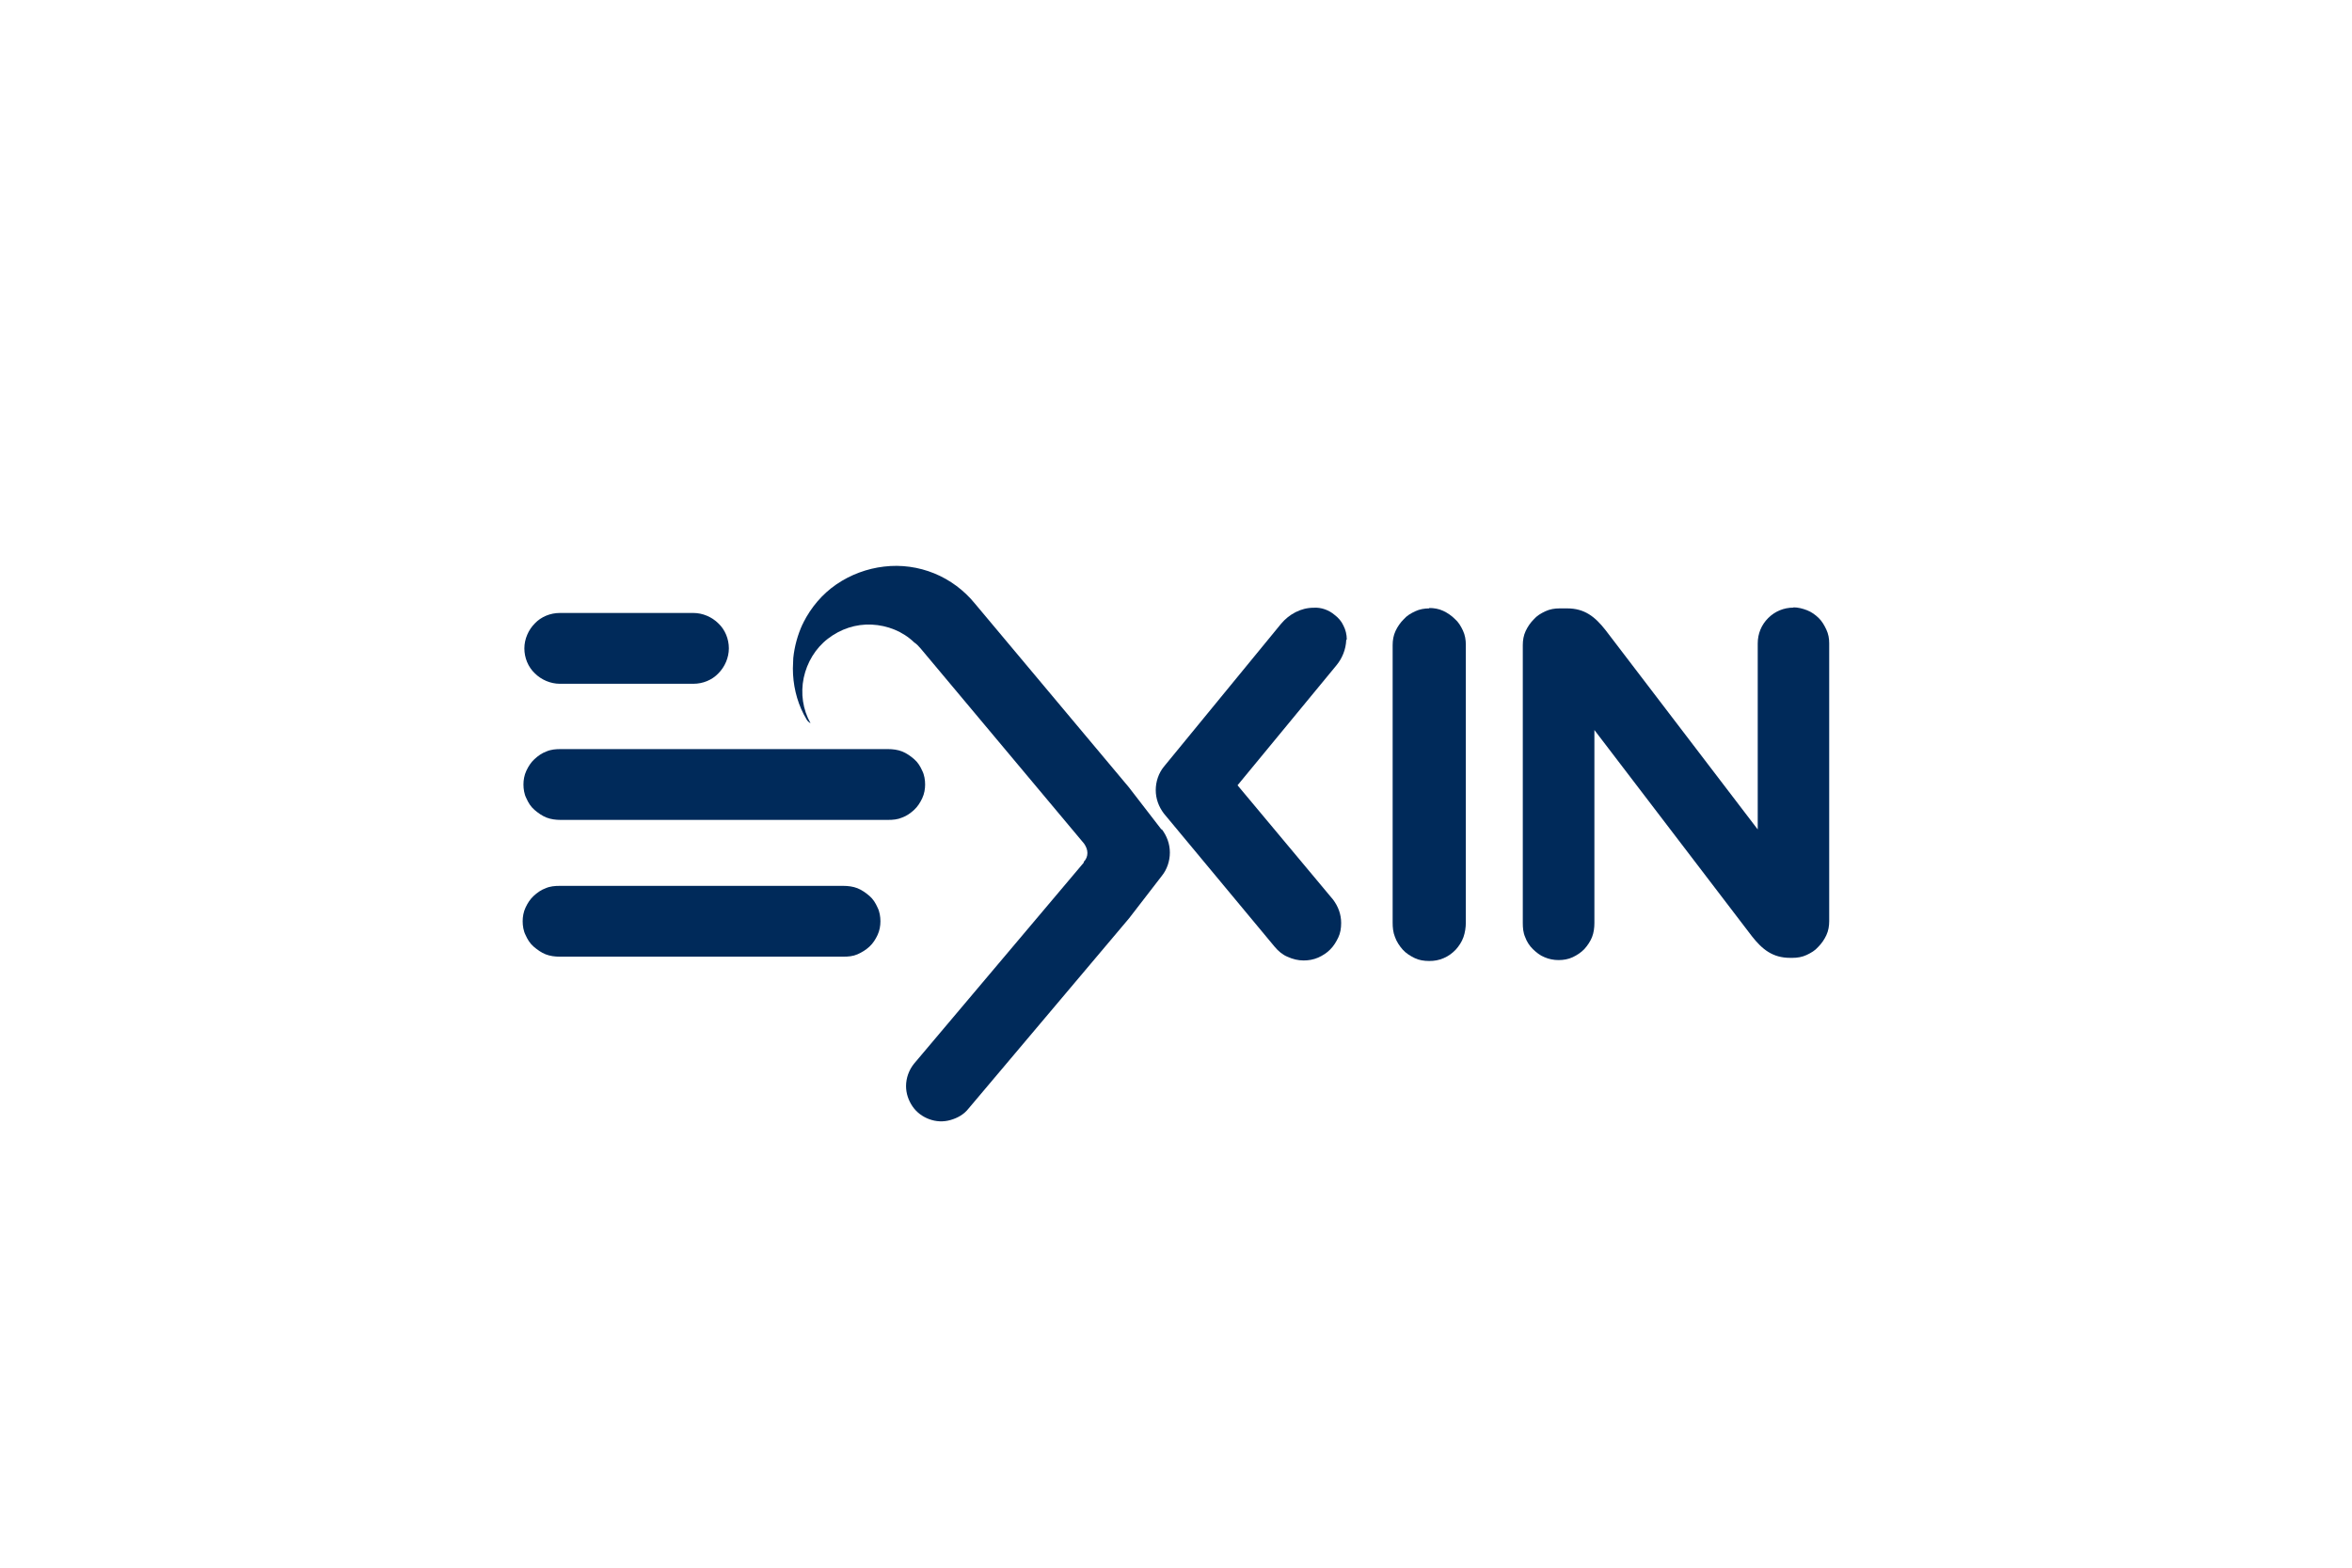
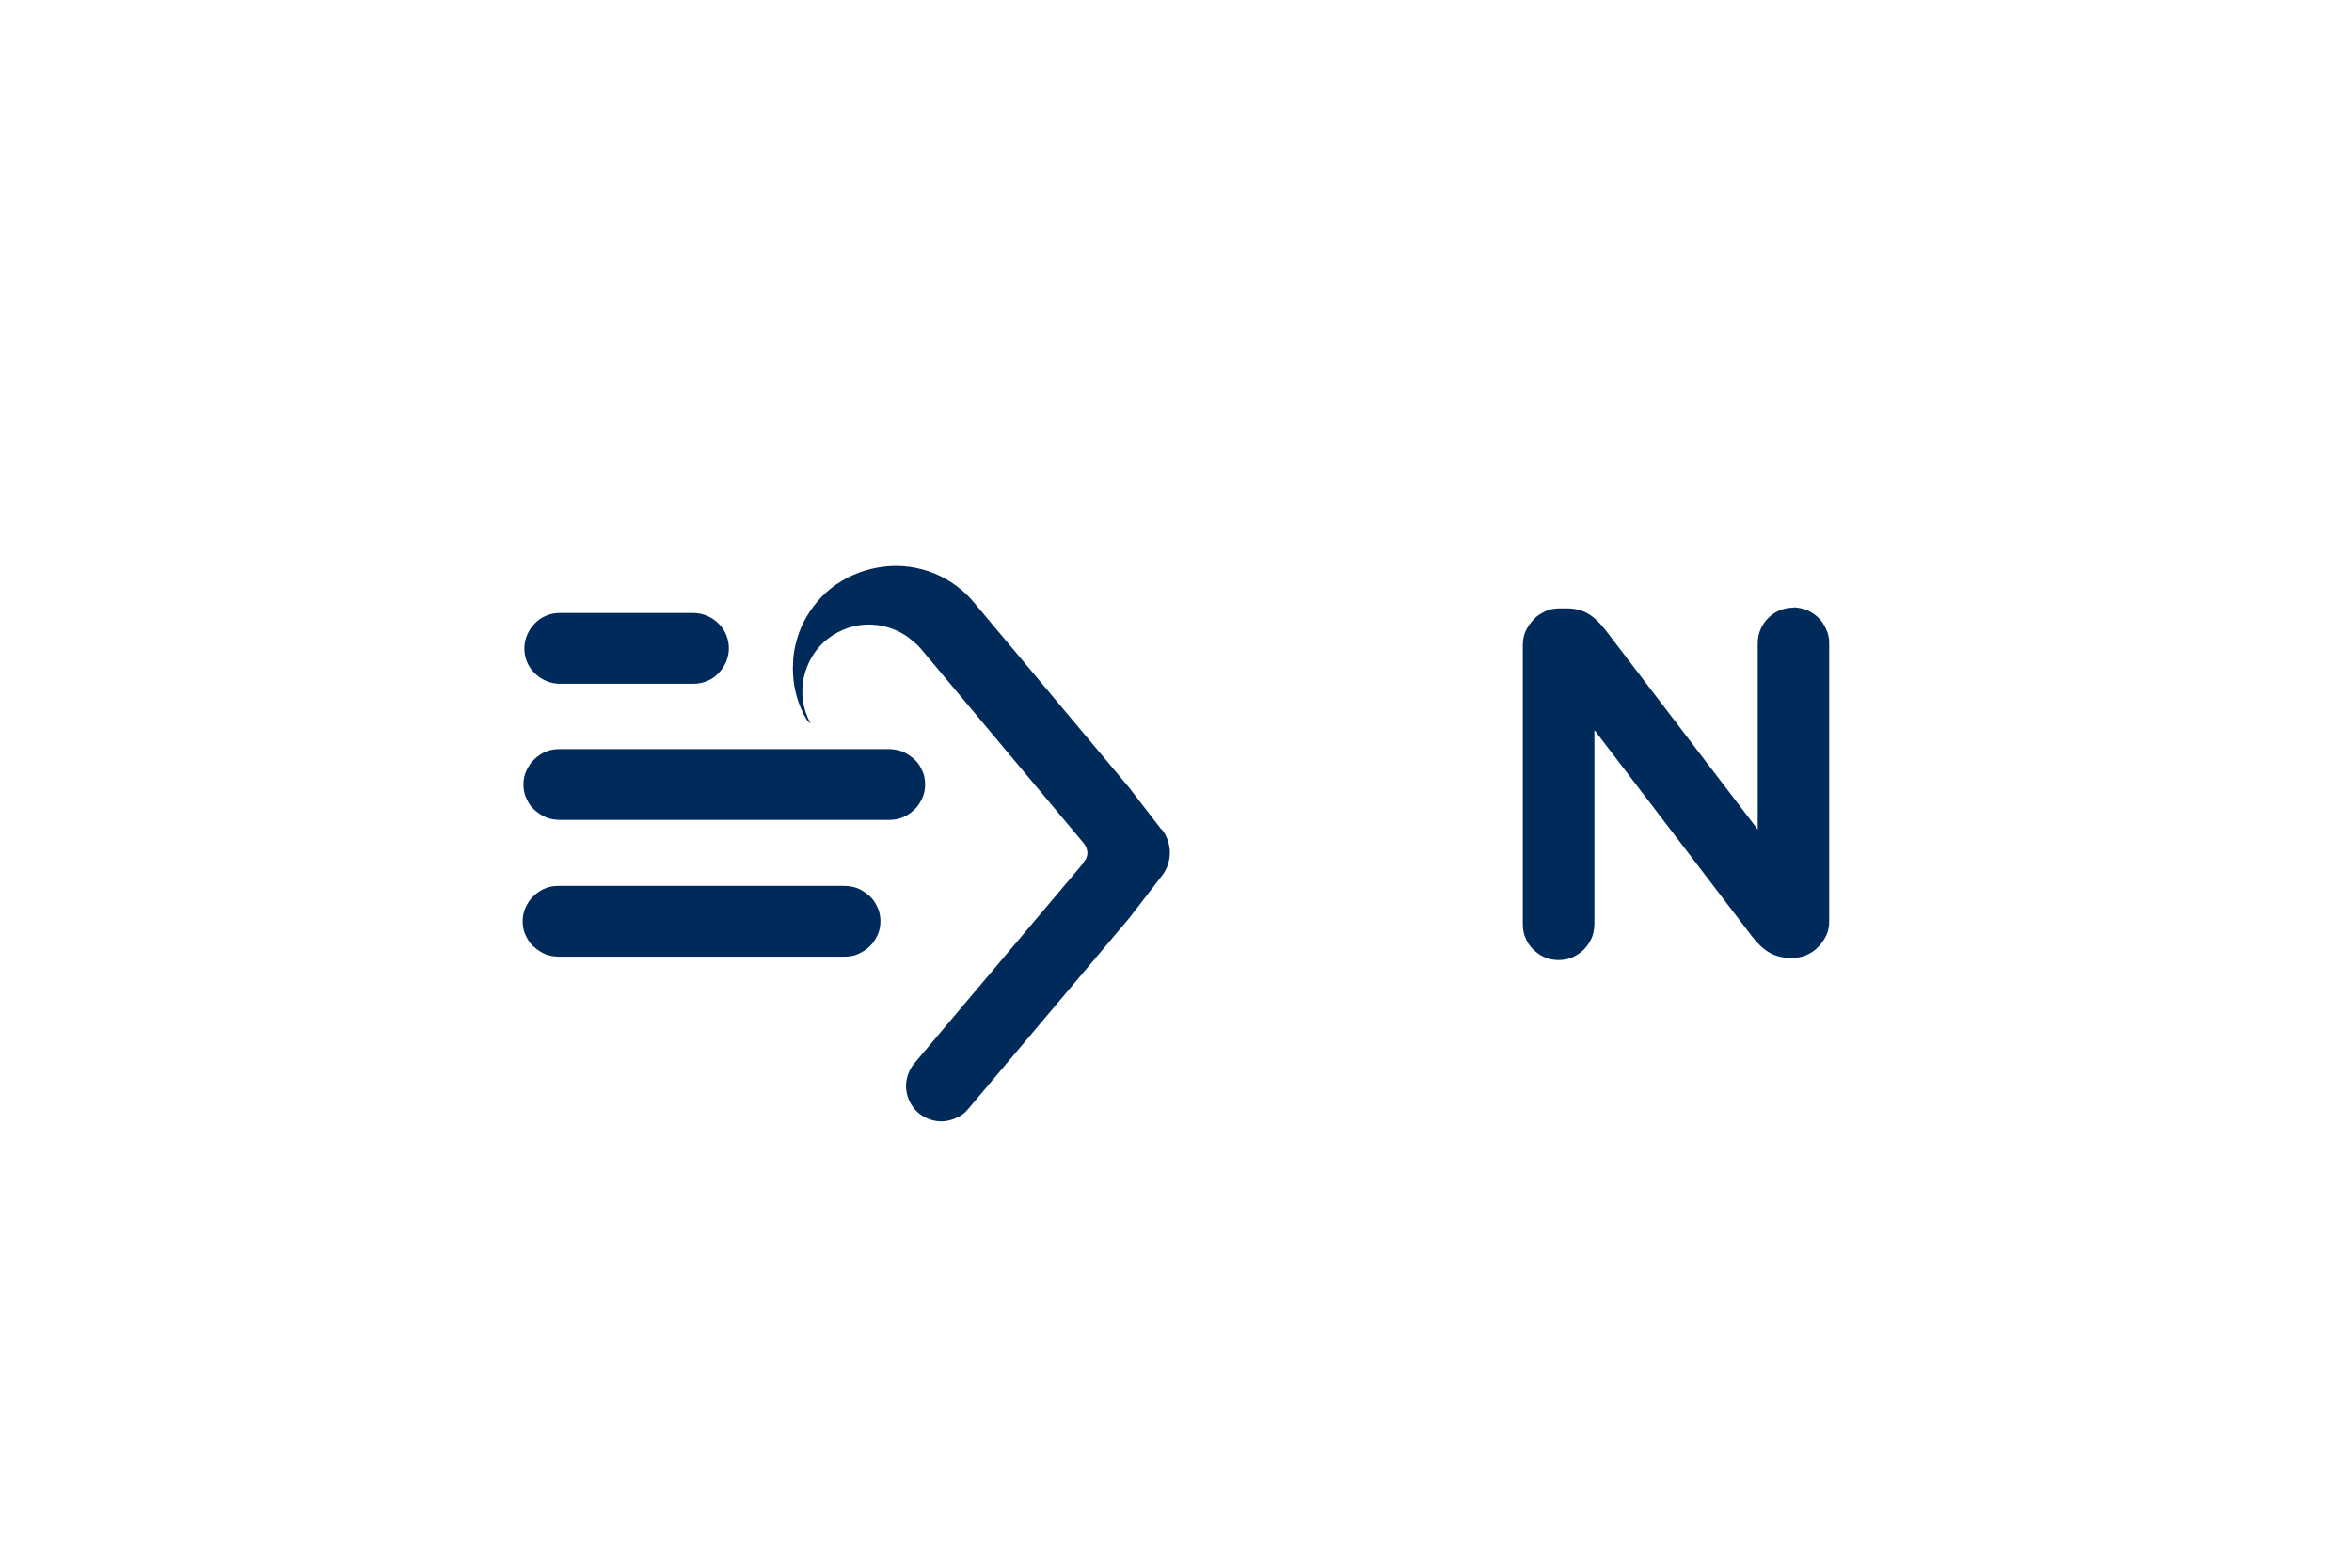
<svg xmlns="http://www.w3.org/2000/svg" viewBox="0 0 180 120">
  <path d="m0 0h180v120h-180z" fill="#fff" />
  <g fill="#002a5a">
    <path d="m64.54 67.81h-21.7c-.37 0-.74.03-1.08.18-.34.12-.65.34-.92.59s-.46.55-.62.89-.22.71-.22 1.05.06.74.22 1.05c.15.34.34.65.62.89s.59.46.92.59.71.18 1.08.18h21.7c.37 0 .74-.03 1.08-.18s.65-.34.92-.59.46-.55.62-.89.22-.71.22-1.05-.06-.74-.22-1.05c-.15-.34-.34-.65-.62-.89s-.59-.46-.92-.59-.71-.18-1.08-.18z" />
    <path d="m42.84 52.34h10.23c.71 0 1.42-.28 1.91-.8.49-.49.8-1.2.8-1.91s-.28-1.42-.8-1.91c-.49-.49-1.2-.8-1.91-.8h-10.23c-.71 0-1.42.28-1.91.8-.49.49-.8 1.2-.8 1.91s.28 1.42.8 1.91c.49.49 1.2.8 1.91.8" />
-     <path d="m103.07 48.95c0-.37-.09-.74-.25-1.05-.15-.34-.4-.62-.68-.83-.43-.37-1.02-.59-1.6-.55-.49 0-.96.12-1.39.34s-.8.52-1.11.89l-8.97 10.94c-.4.49-.62 1.14-.62 1.79s.22 1.26.62 1.79l8.48 10.2c.28.34.62.62.99.77.4.18.8.28 1.23.28.37 0 .74-.06 1.11-.22.34-.15.68-.37.92-.62.28-.28.46-.59.62-.92s.22-.71.22-1.11c0-.65-.22-1.26-.62-1.79l-7.31-8.75 7.55-9.16c.46-.55.74-1.23.77-1.97" />
-     <path d="m109.39 46.57c-.37 0-.74.06-1.08.22s-.65.34-.89.62c-.25.25-.46.55-.62.89s-.22.71-.22 1.08v21.24c0 .37.03.74.18 1.11.12.34.34.68.59.96s.59.49.92.65.71.22 1.11.22.74-.06 1.11-.22.65-.37.92-.65c.25-.28.46-.59.59-.96.12-.34.18-.74.18-1.11v-21.27c0-.37-.06-.74-.22-1.08s-.34-.65-.62-.89c-.25-.25-.55-.46-.89-.62s-.71-.22-1.08-.22" />
    <path d="m137.26 46.51c-.74 0-1.42.28-1.94.8s-.8 1.2-.8 1.94v14.24l-11.65-15.26c-.8-1.02-1.6-1.66-2.93-1.66h-.59c-.37 0-.74.06-1.08.22s-.65.34-.89.62c-.25.25-.46.55-.62.89s-.22.71-.22 1.08v21.27c0 .37.03.74.18 1.08.12.34.34.68.59.92s.55.49.89.62c.34.15.71.22 1.08.22s.74-.06 1.08-.22.65-.37.89-.62c.25-.28.46-.59.59-.92s.18-.71.18-1.08v-14.77l12.05 15.78c.8 1.02 1.6 1.66 2.93 1.66h.18c.37 0 .74-.06 1.08-.22s.65-.34.89-.62c.25-.25.46-.55.62-.89s.22-.71.22-1.08v-21.27c0-.37-.06-.71-.22-1.05s-.34-.65-.59-.89-.55-.46-.89-.59-.68-.22-1.05-.22" />
    <path d="m88.89 63.5-2.5-3.24-11.78-14.06c-.83-1.02-1.91-1.82-3.11-2.31s-2.53-.68-3.85-.52c-1.29.15-2.56.62-3.64 1.36s-1.94 1.76-2.53 2.93c0 .03-.03.09-.06.12-.37.8-.62 1.7-.71 2.59 0 .28-.03.52-.03.8 0 1.23.28 2.44.83 3.51.18.28.22.52.52.68-.59-1.05-.77-2.28-.52-3.48.25-1.17.89-2.25 1.85-2.99s2.13-1.14 3.36-1.08c1.2.06 2.37.52 3.24 1.36.18.12.34.28.49.46l12.52 14.95c.15.22.25.46.25.71s-.09.49-.28.68v.06l-12.98 15.38c-.4.49-.62 1.11-.62 1.73 0 .55.18 1.08.49 1.54s.77.8 1.29.99 1.08.22 1.63.06 1.02-.43 1.36-.86l12.3-14.58 2.5-3.24c.4-.49.62-1.14.62-1.79s-.22-1.26-.62-1.79" />
    <path d="m67.96 62.76c.37 0 .74-.03 1.08-.18.34-.12.65-.34.92-.59s.46-.55.62-.89.22-.71.22-1.05-.06-.74-.22-1.05c-.15-.34-.34-.65-.62-.89s-.59-.46-.92-.59-.71-.18-1.08-.18h-25.06c-.37 0-.74.03-1.08.18-.34.12-.65.34-.92.59s-.46.55-.62.89-.22.71-.22 1.05.06.74.22 1.05c.15.34.34.65.62.89s.59.46.92.59.71.18 1.08.18z" />
  </g>
</svg>